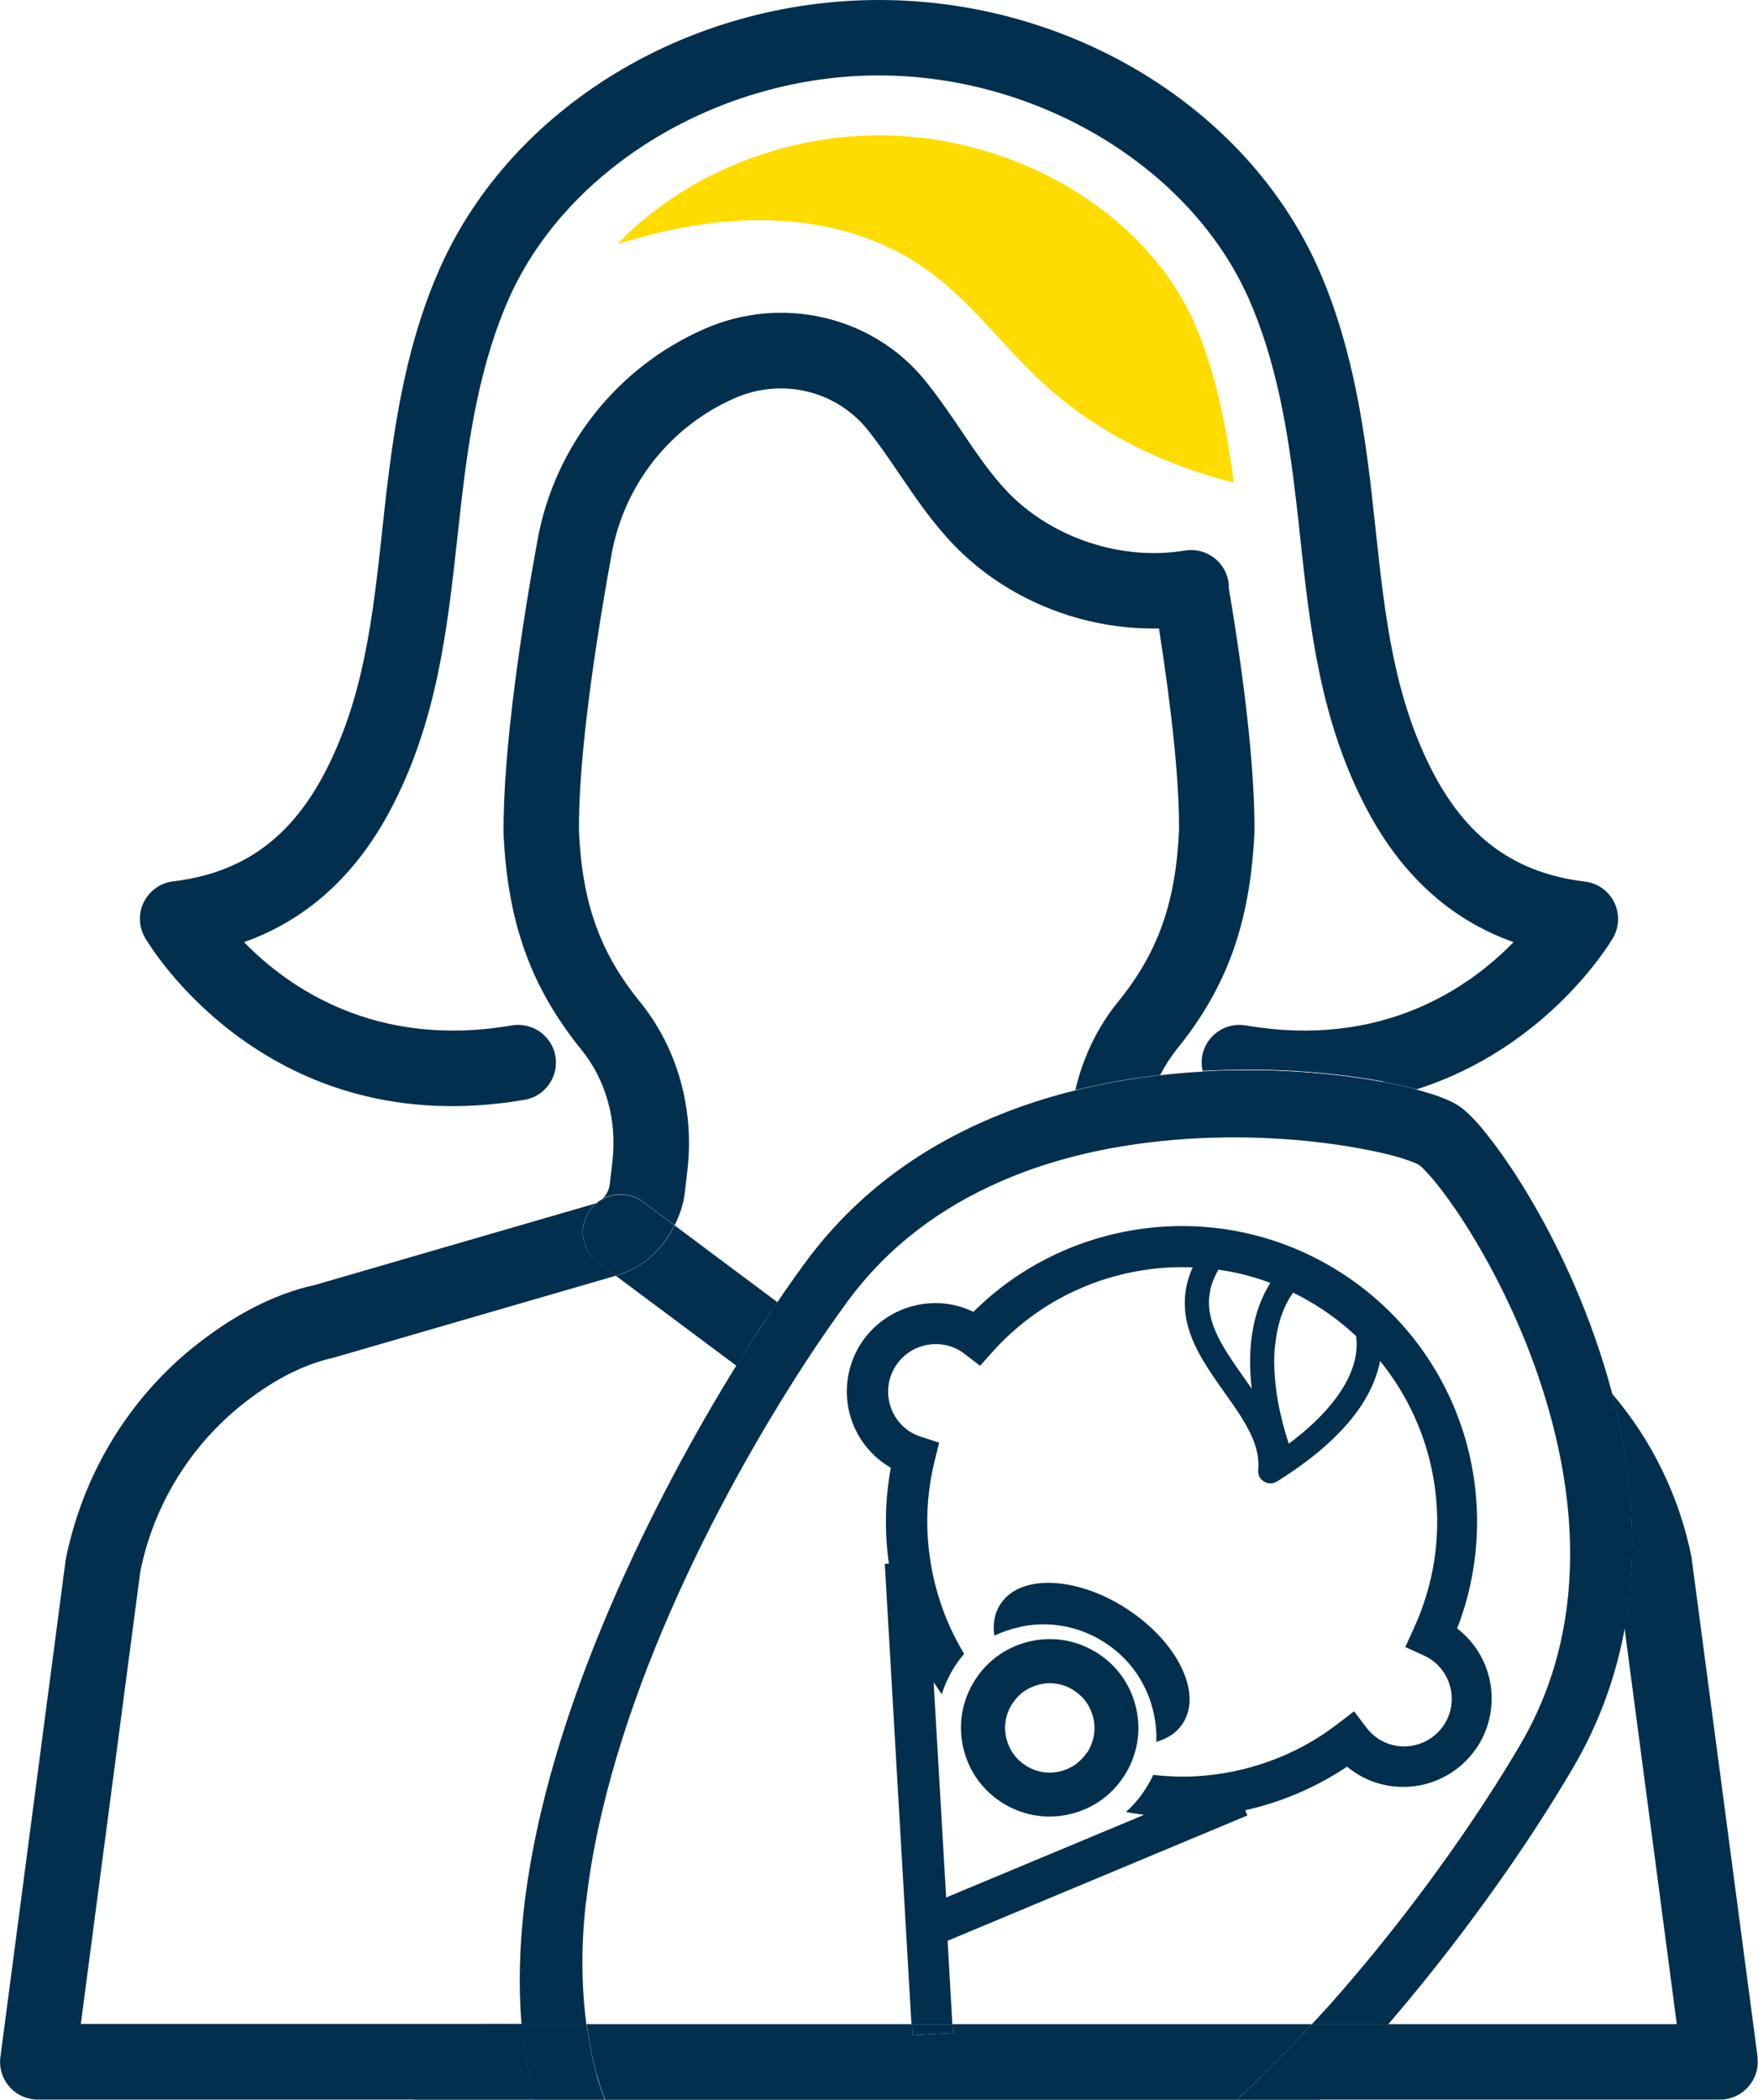
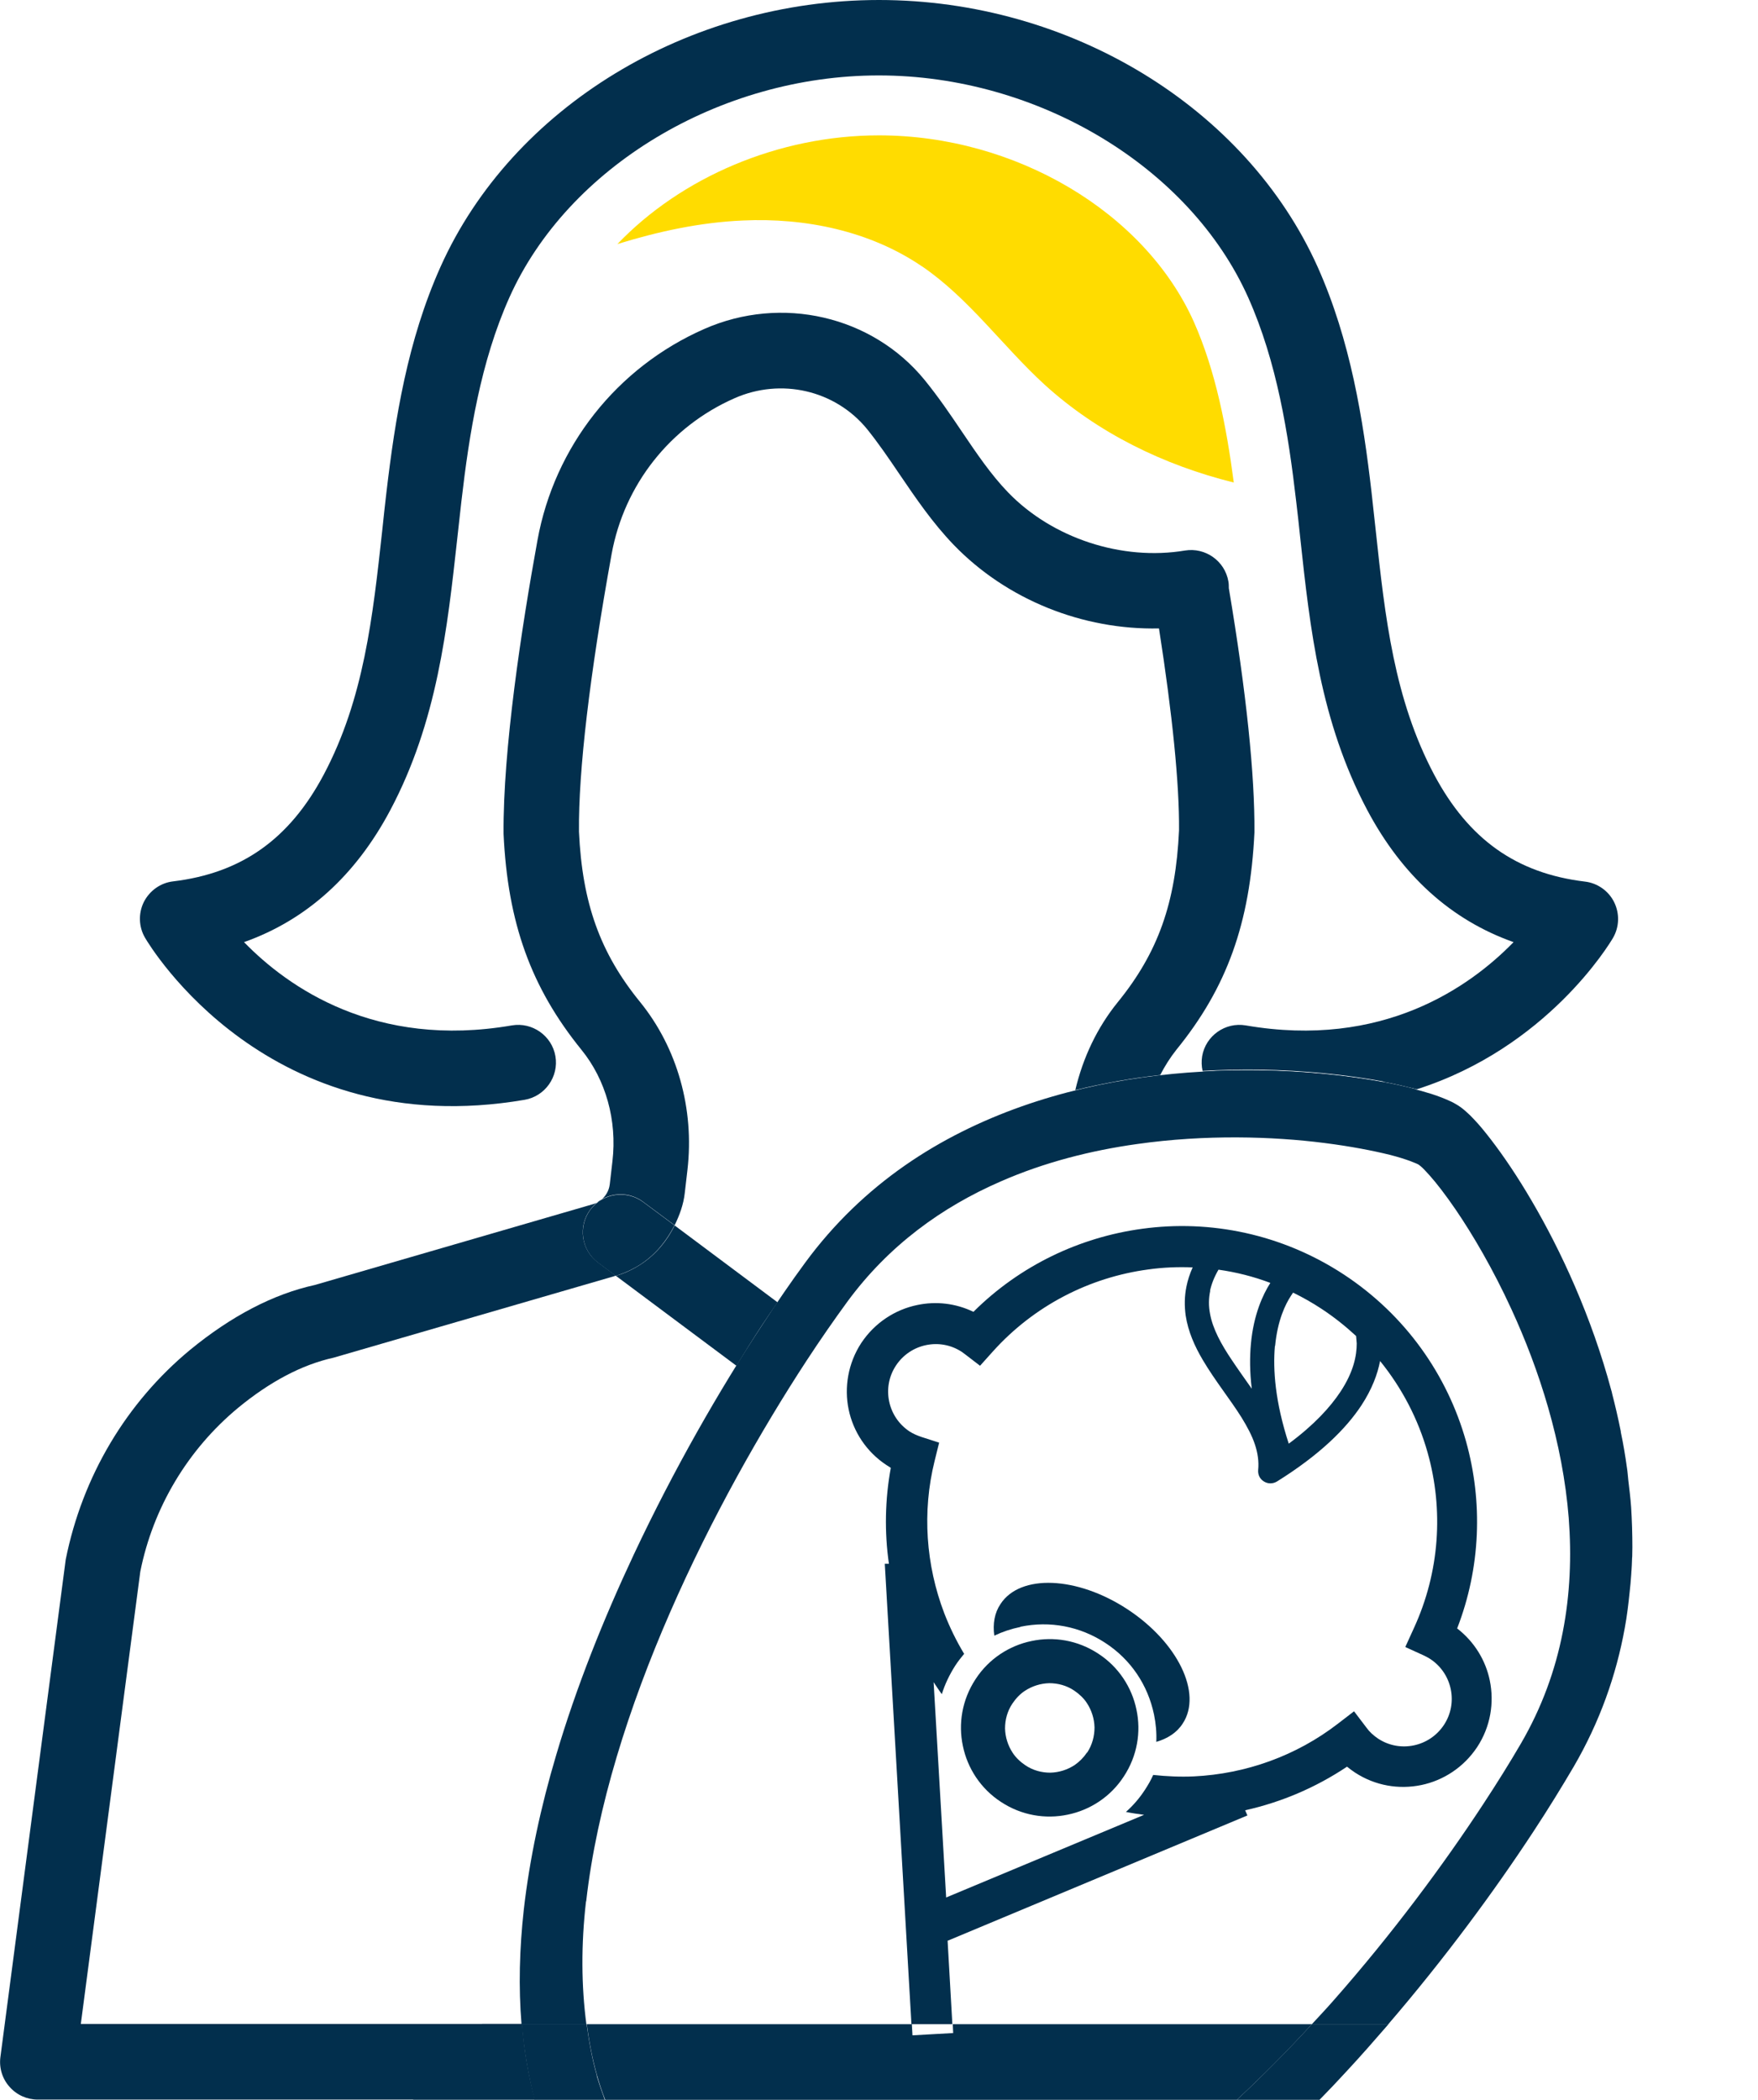
<svg xmlns="http://www.w3.org/2000/svg" id="_レイヤー_2" width="85.08" height="101.61" viewBox="0 0 85.08 101.61">
  <defs>
    <style>.cls-1{fill:#022f4d;}.cls-2{fill:#ffdc00;}.cls-3{fill:none;}</style>
  </defs>
  <g id="_レイヤー_1-2">
    <path class="cls-3" d="M25.36,92.38c.28-2.46.82-4.96,1.56-7.45.98-3.32,2.29-6.62,3.76-9.72,1.56-3.32,3.28-6.41,4.96-9.11l-5.83-4.35s-.06.02-.09.03l-13.57,3.94c-1.54.34-3.09,1.17-4.61,2.42-2.43,2.01-4.12,4.83-4.74,7.93l-2.88,21.9h21.34c-.15-1.81-.1-3.68.11-5.57Z" />
    <path class="cls-3" d="M75.15,84.89l1.02.6c-.57.98-1.22,2.03-1.95,3.14-1.89,2.87-4.28,6.13-7.03,9.33h13.98l-2.53-19.17c-.41,2.26-1.2,4.53-2.47,6.7l-1.02-.6Z" />
    <path class="cls-1" d="M66.95,52.35c.61.11,1.13.24,1.62.36,6.3-2.01,9.32-7.03,9.49-7.32.31-.53.33-1.18.06-1.73-.27-.55-.81-.93-1.42-1-3.31-.4-5.62-2.04-7.29-5.17-1.94-3.66-2.38-7.62-2.83-11.82-.07-.6-.13-1.21-.2-1.82-.41-3.57-1.02-7.37-2.61-10.93C60.3,5.19,51.78,0,42.54,0s-17.76,5.19-21.22,12.91c-1.6,3.57-2.2,7.36-2.62,10.93-.07.61-.14,1.22-.2,1.82-.46,4.2-.89,8.16-2.83,11.82-1.66,3.13-3.98,4.77-7.29,5.17-.61.07-1.14.45-1.42,1-.27.55-.25,1.2.06,1.73.24.41,5.97,9.96,18.37,7.84.99-.17,1.66-1.12,1.49-2.11-.17-.99-1.12-1.66-2.11-1.49-6.61,1.14-10.84-1.85-12.96-4.03,3.02-1.07,5.4-3.22,7.08-6.39,2.27-4.28,2.76-8.79,3.24-13.14.07-.6.13-1.2.2-1.8.38-3.28.93-6.75,2.32-9.86,2.83-6.33,10.19-10.75,17.88-10.75s15.05,4.42,17.88,10.75c1.39,3.12,1.94,6.58,2.32,9.86.07.6.14,1.2.2,1.8.47,4.36.97,8.86,3.24,13.14,1.69,3.18,4.06,5.32,7.08,6.39-2.12,2.18-6.35,5.17-12.96,4.03-.99-.17-1.94.5-2.11,1.49-.04.24-.03.49.02.71.92-.05,1.82-.07,2.68-.06,2.33.03,4.41.27,6.05.57Z" />
    <path class="cls-1" d="M36.87,64.14c.26-.39.51-.76.76-1.12l-4.98-3.72c-.36.73-.89,1.38-1.59,1.85-.39.26-.81.46-1.25.59l5.83,4.35c.41-.67.83-1.34,1.23-1.95Z" />
    <path class="cls-1" d="M3.91,97.95l2.88-21.9c.62-3.1,2.3-5.91,4.74-7.93,1.52-1.25,3.07-2.08,4.61-2.42l13.57-3.94s.06-.02.09-.03l-.86-.64c-.81-.6-.98-1.75-.37-2.56.6-.81,1.75-.98,2.56-.37l1.52,1.13c.24-.49.43-1.01.49-1.56l.13-1.12c.34-2.95-.49-5.9-2.29-8.12-1.94-2.38-2.8-4.79-2.96-8.24-.03-2.95.52-7.59,1.58-13.44.61-3.35,2.83-6.17,5.95-7.54,2.24-.99,4.86-.4,6.41,1.49.54.67,1.04,1.4,1.56,2.17.79,1.16,1.6,2.36,2.64,3.44,2.57,2.66,6.25,4.12,9.93,4.04.65,4.16.99,7.54.97,9.77-.16,3.52-1.02,5.92-2.96,8.31-1,1.23-1.69,2.69-2.06,4.26,1.38-.34,2.76-.58,4.11-.73.22-.43.48-.84.78-1.22,2.45-3.01,3.57-6.13,3.78-10.52.02-2.78-.39-6.76-1.24-11.82,0-.11,0-.21-.02-.32-.17-1-1.12-1.66-2.1-1.5-3.05.51-6.42-.59-8.57-2.82-.82-.85-1.51-1.87-2.24-2.95-.54-.8-1.1-1.63-1.79-2.48-2.54-3.11-6.93-4.12-10.67-2.47-4.23,1.86-7.25,5.69-8.07,10.23-.77,4.23-1.67,10.12-1.64,14.2.2,4.31,1.33,7.44,3.77,10.45,1.18,1.45,1.73,3.42,1.5,5.39l-.13,1.12c-.04.33-.22.62-.49.81-.1.07-.21.12-.32.15l-13.46,3.91c-2.01.44-4.04,1.5-6.04,3.14-3.08,2.55-5.21,6.11-6.02,10.15L.02,99.54c-.07.52.09,1.05.44,1.44.35.4.85.62,1.37.62h24.05c-.32-1.18-.52-2.4-.62-3.66H3.91Z" />
    <path class="cls-1" d="M32.65,59.3l-1.52-1.13c-.81-.6-1.95-.44-2.56.37-.6.81-.44,1.95.37,2.56l.86.64c.44-.14.86-.33,1.25-.59.7-.47,1.22-1.12,1.59-1.85Z" />
    <path class="cls-2" d="M44.61,12.88c2.28,1.55,3.91,3.87,5.94,5.73,2.57,2.34,5.77,3.9,9.16,4.74-.35-2.66-.87-5.38-1.93-7.77-2.38-5.32-8.65-9.03-15.24-9.03-4.88,0-9.58,2.04-12.66,5.26,1.98-.61,4-1.05,6.07-1.14,3.03-.14,6.16.51,8.67,2.22Z" />
    <path class="cls-1" d="M59.69,53.24c1.24.21,2.41.31,3.51.31,2,0,3.78-.32,5.36-.83-.48-.13-1.01-.25-1.62-.36-1.64-.3-3.72-.54-6.05-.57-.86-.01-1.76,0-2.68.06.16.7.72,1.27,1.47,1.4Z" />
-     <path class="cls-3" d="M51.99,81.8c-.38-.25-.8-.36-1.21-.36-.42,0-.83.13-1.18.37-.23.16-.44.36-.6.61-.25.38-.36.8-.36,1.21,0,.42.13.83.37,1.18.16.23.36.44.61.6.38.25.8.36,1.21.36.42,0,.83-.13,1.18-.37.23-.16.44-.36.6-.61.25-.38.36-.8.35-1.21,0-.42-.13-.83-.37-1.18-.16-.23-.36-.44-.61-.6Z" />
    <path class="cls-3" d="M64.87,67.35c.64-.98.79-1.78.79-2.34,0-.13-.01-.25-.03-.36-.51-.48-1.07-.92-1.68-1.32-.45-.29-.91-.55-1.37-.78-.03.04-.07.09-.1.15-.27.41-.65,1.19-.77,2.43-.11,1.14,0,2.69.67,4.73,1.23-.91,2.01-1.76,2.5-2.51Z" />
    <path class="cls-3" d="M59.6,65.83c.3.45.64.91.96,1.38-.1-.82-.1-1.55-.04-2.18.13-1.42.58-2.38.94-2.94-.82-.3-1.66-.51-2.51-.64-.21.36-.34.7-.41,1.02-.08.38-.08.75-.01,1.11.13.73.54,1.48,1.06,2.25Z" />
    <path class="cls-3" d="M54.46,87.68c.35-.31.66-.67.92-1.07.15-.23.29-.47.4-.72.65.08,1.31.1,1.97.07,2.5-.12,4.94-.99,6.97-2.55l.78-.6.6.79c.16.2.34.38.56.53.53.35,1.15.45,1.73.33.58-.12,1.1-.46,1.46-.99.35-.54.45-1.15.33-1.73-.12-.58-.46-1.11-.99-1.46-.09-.06-.19-.11-.31-.17l-.9-.41.41-.9c1.26-2.73,1.45-5.74.67-8.51-.45-1.6-1.23-3.11-2.3-4.43-.12.63-.39,1.36-.9,2.14-.75,1.15-2.02,2.4-4.09,3.69-.19.12-.43.12-.63,0-.19-.12-.3-.34-.28-.56.04-.42-.02-.82-.16-1.24-.14-.42-.36-.85-.64-1.29-.55-.89-1.29-1.8-1.88-2.79-.39-.67-.72-1.38-.83-2.16-.07-.45-.06-.92.04-1.4.06-.3.16-.61.3-.92-.72-.03-1.44,0-2.15.1-2.84.38-5.53,1.75-7.53,3.98l-.61.68-.73-.56c-.07-.05-.11-.09-.15-.11-.53-.35-1.15-.45-1.73-.33-.58.12-1.11.46-1.46.99-.35.53-.45,1.15-.33,1.73.12.58.46,1.11.99,1.46.17.11.36.2.56.26l.87.28-.22.89c-.6,2.46-.42,5.04.47,7.37.26.68.58,1.34.96,1.96-.15.18-.3.37-.43.57-.28.43-.5.9-.65,1.38-.15-.21-.29-.42-.43-.63l.61,10.48,9.58-4c-.29-.04-.58-.08-.88-.14ZM48.42,77.62c.96-1.46,3.71-1.34,6.14.25,2.44,1.6,3.64,4.07,2.68,5.53-.28.43-.73.73-1.28.89.02-.44-.02-.88-.11-1.32-.3-1.43-1.13-2.66-2.36-3.47-1.22-.8-2.68-1.08-4.11-.78-.44.09-.86.23-1.26.42-.07-.57.02-1.1.3-1.53ZM51.68,87.81c-1.07.22-2.24.03-3.23-.61-.99-.65-1.63-1.64-1.85-2.71-.22-1.07-.03-2.24.61-3.23.65-.99,1.64-1.63,2.71-1.85,1.07-.22,2.24-.03,3.23.61.99.65,1.63,1.64,1.85,2.71.22,1.07.03,2.24-.61,3.23-.65.99-1.64,1.63-2.71,1.85Z" />
    <path class="cls-3" d="M78.43,69.21s0,.05.01.08c0-.03,0-.05-.01-.08Z" />
    <path class="cls-3" d="M78.75,71.05c.02.18.04.36.06.55-.02-.18-.03-.37-.06-.55Z" />
    <path class="cls-3" d="M71.78,87.32c.68-1.04,1.3-2.03,1.83-2.94,1.02-1.75,1.67-3.56,2.03-5.4.36-1.83.43-3.69.29-5.52-.28-3.65-1.43-7.19-2.77-10.1-.89-1.94-1.87-3.6-2.71-4.84-.48-.7-.92-1.27-1.26-1.65-.18-.2-.33-.36-.43-.44-.05-.04-.08-.07-.09-.07,0,0-.05-.03-.12-.06-.07-.03-.18-.08-.3-.12-.25-.09-.59-.19-.99-.3-.81-.21-1.89-.42-3.15-.57-2.52-.31-5.75-.42-9.07.05-2.22.31-4.47.89-6.6,1.81-2.83,1.24-5.42,3.09-7.43,5.83-.62.85-1.28,1.8-1.97,2.85-2.19,3.35-4.61,7.6-6.6,12.17-1.99,4.56-3.55,9.44-4.06,13.98-.23,2.08-.23,4.08.02,5.96h15.73l-1.29-22.26h.2c-.22-1.54-.2-3.11.09-4.65-.07-.04-.13-.08-.2-.13-.99-.65-1.62-1.64-1.84-2.7-.22-1.07-.03-2.23.61-3.21.65-.99,1.64-1.62,2.71-1.84.89-.18,1.85-.08,2.72.33,2.25-2.24,5.14-3.61,8.17-4.02,3.29-.44,6.76.25,9.75,2.21,3,1.97,5.02,4.88,5.92,8.08.82,2.93.71,6.11-.43,9.05.84.64,1.38,1.55,1.58,2.52.22,1.07.03,2.23-.61,3.22-.64.98-1.64,1.62-2.71,1.84-1.07.22-2.23.03-3.21-.61-.13-.09-.26-.18-.38-.28-1.51,1.02-3.18,1.73-4.93,2.11l.11.25-14.5,6.06.23,4.04h17.38c.35-.38.71-.77,1.06-1.16,2.85-3.22,5.32-6.57,7.23-9.48Z" />
    <path class="cls-3" d="M78.92,76.62c-.01.13-.02.26-.04.39.01-.13.03-.26.04-.39Z" />
-     <path class="cls-3" d="M75.15,84.89l1.02.6c-.57.98-1.22,2.03-1.95,3.14-1.89,2.87-4.28,6.13-7.03,9.33h13.98l-2.53-19.17s0,0,0,0c-.41,2.26-1.2,4.53-2.47,6.7l-1.02-.6Z" />
    <path class="cls-3" d="M79,74.87s0,0,0,0c0-.65-.02-1.3-.06-1.94.04.64.07,1.29.06,1.94,0,0,0,0,0,0Z" />
-     <path class="cls-1" d="M85.06,99.54l-3.2-24.2c-.59-2.93-1.92-5.66-3.85-7.91.15.58.29,1.18.41,1.78,0,.03,0,.05.01.08.12.58.22,1.16.3,1.75.02.18.04.36.06.55.05.44.11.89.14,1.34.04.64.07,1.29.06,1.94,0,0,0,0,0,0,0,.58-.04,1.16-.09,1.75-.01.13-.02.26-.04.39-.06.59-.13,1.18-.24,1.77,0,0,0,0,0,0l2.53,19.17h-13.98c-.66.77-1.33,1.53-2.03,2.28-.43.46-.86.92-1.3,1.37h19.4c.53,0,1.03-.23,1.37-.62.35-.4.51-.92.44-1.44Z" />
    <path class="cls-1" d="M23.32,97.95c-.66.77-1.33,1.53-2.03,2.28-.43.46-.86.92-1.3,1.37h5.89c-.32-1.18-.52-2.4-.62-3.66h-1.93Z" />
    <path class="cls-1" d="M46.13,98.38l-1.97.11-.03-.54h-15.73c.11.86.27,1.7.5,2.5.11.39.24.78.39,1.16h30.57c1.26-1.17,2.47-2.39,3.63-3.66h-17.38l.02.43Z" />
    <path class="cls-1" d="M45.87,93.91l14.5-6.06-.11-.25c1.75-.39,3.42-1.1,4.93-2.11.12.1.25.19.38.28.99.65,2.14.83,3.21.61,1.07-.22,2.06-.86,2.71-1.84.65-.99.83-2.15.61-3.22-.2-.97-.74-1.87-1.58-2.52,1.14-2.94,1.25-6.12.43-9.05-.9-3.2-2.92-6.11-5.92-8.08-2.99-1.96-6.46-2.66-9.75-2.21-3.03.41-5.92,1.78-8.17,4.02-.87-.42-1.82-.52-2.72-.33-1.07.22-2.06.86-2.71,1.84-.64.98-.83,2.15-.61,3.21.22,1.07.86,2.06,1.84,2.7.07.04.14.09.2.13-.28,1.54-.31,3.11-.09,4.64h-.2s1.29,22.28,1.29,22.28h1.98l-.23-4.04ZM61.71,65.13c.12-1.25.5-2.02.77-2.43.04-.06.07-.1.1-.15.47.23.93.49,1.37.78.61.4,1.16.84,1.68,1.32.01.11.02.23.03.36,0,.57-.14,1.36-.79,2.34-.49.74-1.27,1.6-2.5,2.51-.66-2.03-.77-3.58-.67-4.73ZM58.56,62.46c.07-.32.2-.66.41-1.02.85.12,1.69.33,2.51.64-.36.56-.81,1.53-.94,2.94-.06.64-.06,1.36.04,2.18-.33-.47-.66-.93-.96-1.38-.52-.77-.93-1.52-1.06-2.25-.07-.37-.07-.73.01-1.11ZM45.15,81.35c.14.21.28.43.43.63.15-.48.37-.94.65-1.38.13-.2.28-.39.43-.57-.38-.63-.7-1.29-.96-1.96-.89-2.33-1.08-4.91-.47-7.37l.22-.89-.87-.28c-.2-.07-.39-.15-.56-.26-.53-.35-.87-.88-.99-1.46-.12-.58-.02-1.2.33-1.73.35-.53.88-.87,1.46-.99.58-.12,1.2-.02,1.73.33.03.02.08.06.15.11l.73.56.61-.68c2-2.23,4.69-3.6,7.53-3.98.71-.1,1.43-.13,2.15-.1-.14.31-.24.62-.3.92-.1.48-.1.95-.04,1.4.12.79.44,1.5.83,2.16.59,1,1.33,1.91,1.88,2.79.27.44.5.87.64,1.29.14.42.2.83.16,1.24-.02.23.08.44.28.56.19.12.43.12.63,0,2.07-1.29,3.34-2.55,4.09-3.69.51-.78.78-1.51.9-2.14,1.07,1.32,1.85,2.83,2.3,4.43.78,2.76.59,5.78-.67,8.51l-.41.9.9.41c.12.06.22.11.31.17.53.35.87.88.99,1.46.12.58.02,1.2-.33,1.73-.35.53-.88.87-1.46.99-.58.12-1.2.02-1.73-.33-.22-.15-.41-.32-.56-.53l-.6-.79-.78.6c-2.02,1.56-4.47,2.43-6.97,2.55-.66.03-1.31,0-1.97-.07-.11.25-.25.49-.4.72-.26.4-.57.76-.92,1.07.29.06.58.1.88.14l-9.58,4-.61-10.48Z" />
-     <polygon class="cls-1" points="46.13 98.38 46.11 97.95 44.13 97.95 44.16 98.49 46.13 98.38" />
    <path class="cls-1" d="M55,82.73c-.22-1.07-.86-2.07-1.85-2.71-.99-.65-2.15-.84-3.23-.61-1.07.22-2.07.86-2.71,1.85-.65.99-.84,2.15-.61,3.23.22,1.07.86,2.07,1.85,2.71.99.65,2.15.84,3.23.61,1.07-.22,2.07-.86,2.71-1.85.65-.99.84-2.15.61-3.23ZM52.61,84.8c-.17.25-.37.45-.6.61-.35.23-.76.36-1.18.37-.42,0-.84-.11-1.21-.36-.25-.17-.46-.37-.61-.6-.23-.35-.36-.76-.37-1.18,0-.42.11-.84.36-1.21.17-.25.37-.46.6-.61.35-.23.76-.36,1.18-.37.42,0,.84.11,1.21.36.25.17.46.37.61.6.23.35.36.76.37,1.18,0,.42-.11.84-.35,1.21Z" />
    <path class="cls-1" d="M49.38,78.72c1.43-.3,2.89-.02,4.11.78,1.23.8,2.06,2.03,2.36,3.47.09.44.13.88.11,1.32.55-.16,1-.45,1.28-.89.96-1.46-.24-3.93-2.68-5.53-2.44-1.6-5.19-1.71-6.14-.25-.29.43-.38.96-.3,1.53.4-.19.82-.33,1.26-.42Z" />
    <path class="cls-1" d="M28.37,92c.51-4.54,2.07-9.42,4.06-13.98,1.99-4.56,4.41-8.82,6.6-12.17.68-1.04,1.35-2,1.97-2.85,2.01-2.74,4.6-4.6,7.43-5.83,2.12-.93,4.38-1.5,6.6-1.81,3.32-.47,6.56-.37,9.07-.05,1.26.16,2.34.37,3.15.57.4.1.74.21.99.3.13.05.23.09.3.12.07.03.12.06.12.06,0,0,.04.03.09.07.1.08.25.24.43.44.34.38.78.95,1.26,1.65.84,1.23,1.82,2.9,2.71,4.84,1.34,2.91,2.48,6.44,2.77,10.1.14,1.83.07,3.68-.29,5.52-.36,1.84-1.01,3.65-2.03,5.4-.53.91-1.14,1.89-1.83,2.94-1.91,2.91-4.39,6.26-7.23,9.48-.34.39-.7.77-1.06,1.16h3.7c2.75-3.2,5.14-6.45,7.03-9.33.73-1.11,1.38-2.17,1.95-3.14l-1.02-.6,1.02.6c1.27-2.18,2.06-4.44,2.47-6.7.11-.59.18-1.18.24-1.77.01-.13.03-.26.04-.39.05-.58.08-1.17.09-1.75,0,0,0,0,0,0,0-.65-.02-1.3-.06-1.94-.03-.45-.09-.9-.14-1.34-.02-.18-.03-.37-.06-.55-.08-.59-.18-1.18-.3-1.75,0-.03,0-.05-.01-.08-.12-.6-.26-1.2-.41-1.78h0c-.01-.05-.02-.11-.04-.16-.96-3.58-2.44-6.76-3.84-9.15-.7-1.2-1.38-2.2-1.98-2.98-.3-.39-.57-.72-.83-.99-.13-.14-.25-.26-.38-.37-.12-.11-.25-.21-.39-.3-.13-.08-.25-.15-.39-.21-.26-.12-.54-.23-.88-.34-.63-.2-1.42-.4-2.35-.57-1.64-.3-3.72-.54-6.05-.57-3.49-.05-7.54.36-11.45,1.74-1.95.69-3.87,1.62-5.65,2.86-1.78,1.24-3.43,2.8-4.83,4.71-.67.91-1.37,1.93-2.1,3.05-2.04,3.1-4.24,6.92-6.19,11.07-1.46,3.11-2.78,6.4-3.76,9.72-.74,2.49-1.28,5-1.56,7.45-.21,1.89-.26,3.76-.11,5.57h3.14c-.25-1.88-.26-3.88-.02-5.96Z" />
    <path class="cls-1" d="M78.45,69.29c.12.58.22,1.16.3,1.75-.08-.59-.18-1.18-.3-1.75Z" />
    <path class="cls-1" d="M78.43,69.21c-.12-.6-.26-1.2-.41-1.78h0c.15.58.29,1.18.41,1.78Z" />
    <path class="cls-1" d="M28.89,100.45c-.23-.8-.38-1.64-.5-2.5h-3.14c.11,1.25.31,2.47.62,3.66h3.4c-.14-.38-.27-.76-.39-1.16Z" />
-     <path class="cls-1" d="M78.8,71.59c.05.44.11.89.14,1.34-.03-.45-.09-.89-.14-1.34Z" />
    <path class="cls-1" d="M78.88,77.02c-.06.59-.13,1.18-.24,1.77.11-.59.18-1.18.24-1.77Z" />
    <path class="cls-1" d="M67.19,97.95h-3.7c-1.16,1.26-2.37,2.49-3.63,3.66h4c.44-.45.88-.91,1.3-1.37.7-.75,1.37-1.52,2.03-2.28Z" />
    <path class="cls-1" d="M79,74.87c0,.58-.04,1.16-.09,1.75.05-.58.08-1.17.09-1.75Z" />
  </g>
</svg>